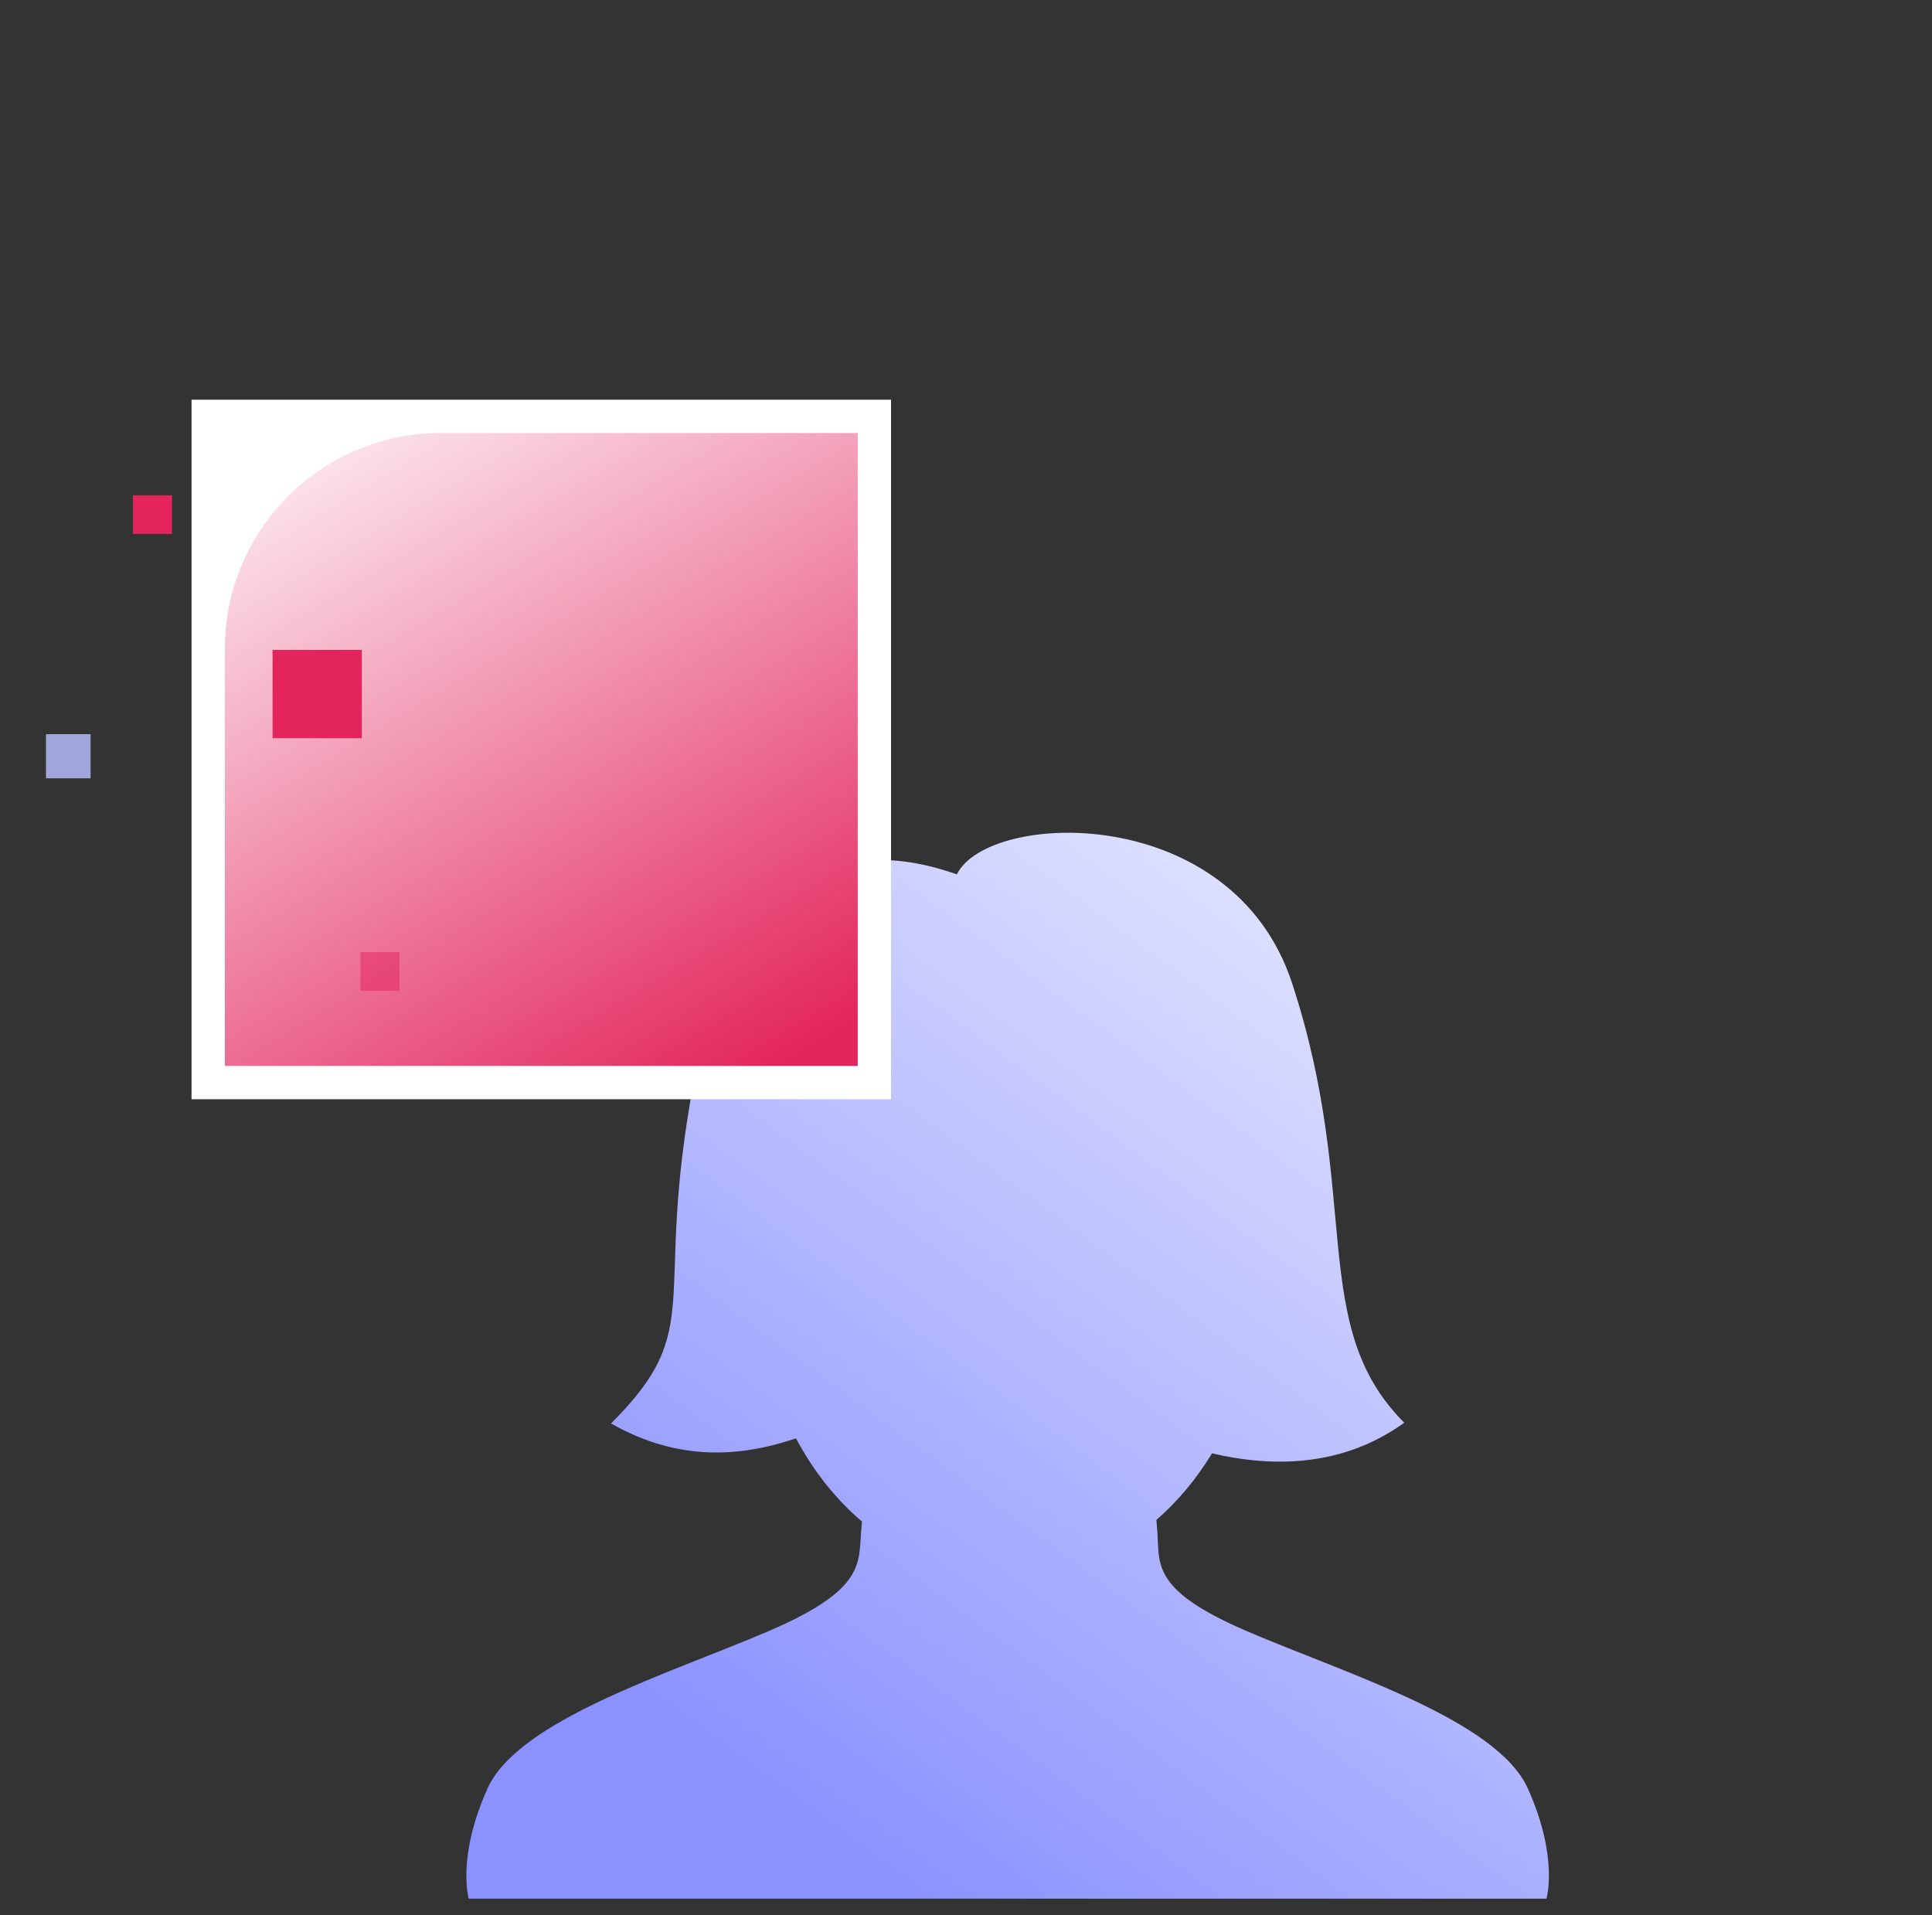
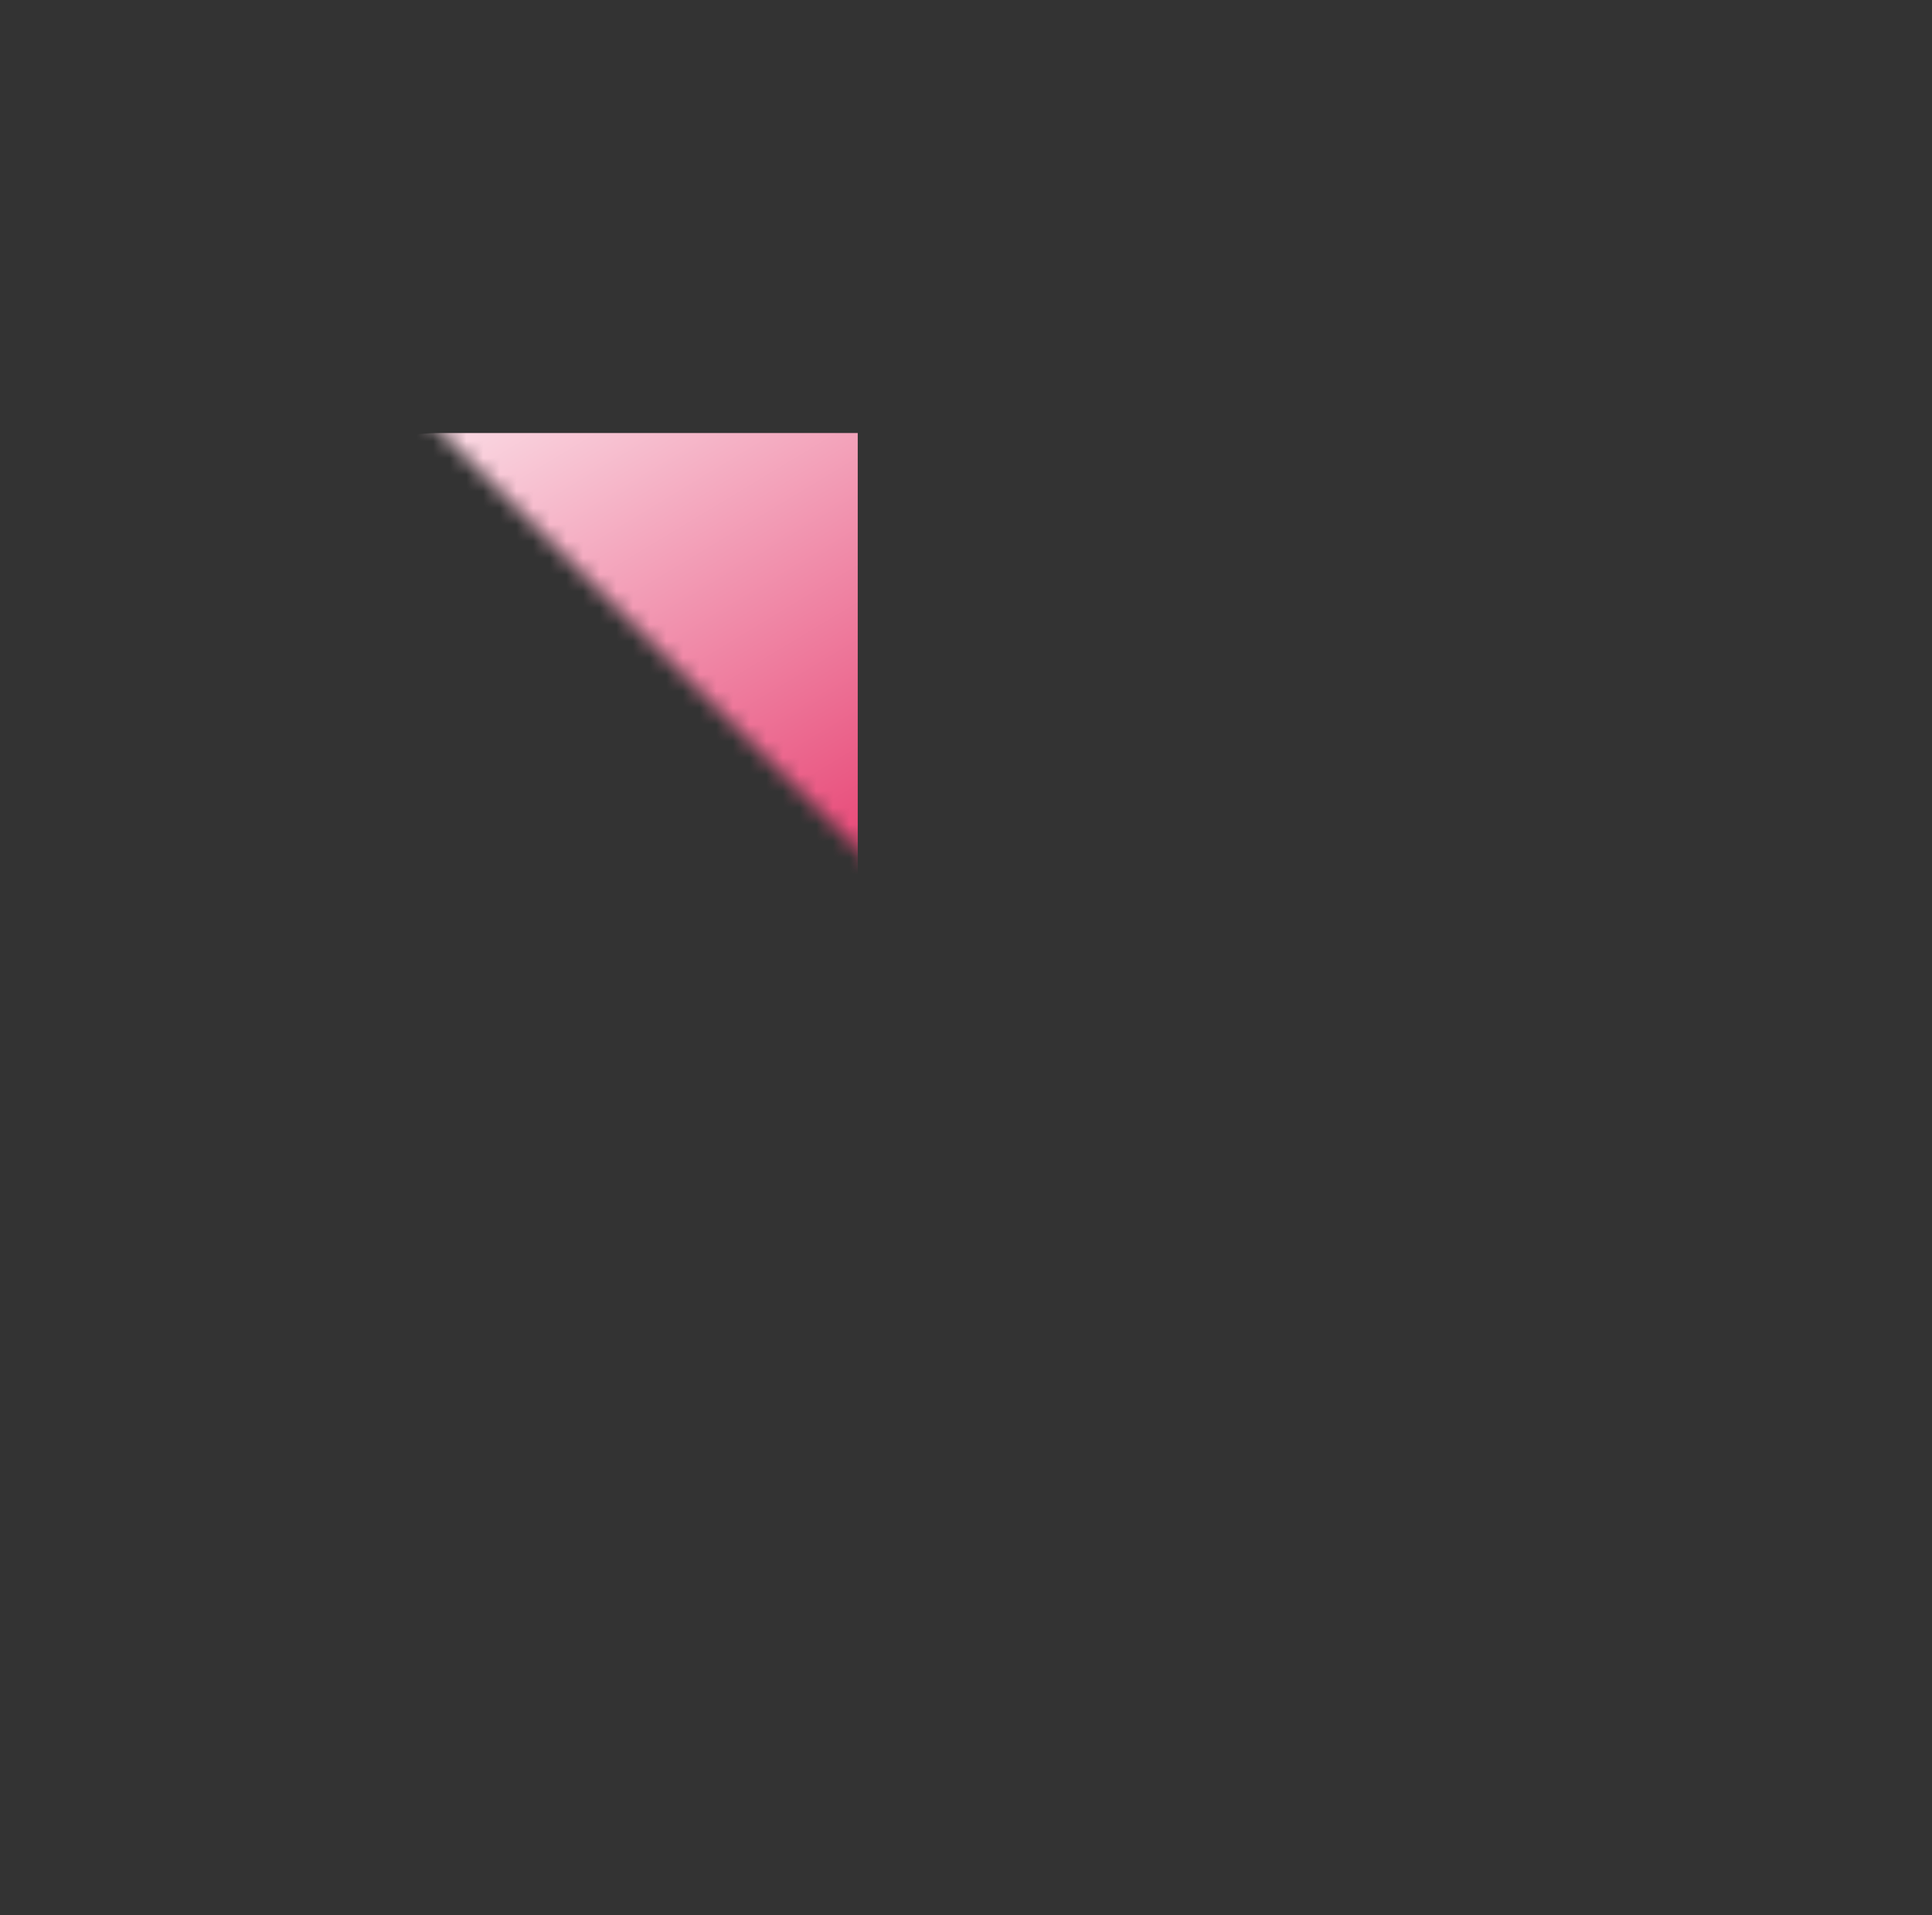
<svg xmlns="http://www.w3.org/2000/svg" xmlns:xlink="http://www.w3.org/1999/xlink" width="116" height="115" viewBox="0 0 116 115">
  <rect x="0" y="0" width="116" height="115" fill="#333333" stroke="none" />
  <defs>
    <linearGradient id="330hm6b3ic" x1="25.812%" x2="102.886%" y1="89.07%" y2="-15.522%">
      <stop offset="0%" stop-color="#8A92FF" />
      <stop offset="100%" stop-color="#FFF" />
      <stop offset="100%" stop-color="#FFF" />
    </linearGradient>
    <linearGradient id="izc82w3z9d" x1="16.789%" x2="87.902%" y1="-17.858%" y2="100%">
      <stop offset="0%" stop-color="#FFF" />
      <stop offset="100%" stop-color="#E3255D" />
    </linearGradient>
-     <path id="4jnsabw15a" d="M0 0H115V115H0z" />
+     <path id="4jnsabw15a" d="M0 0H115V115z" />
  </defs>
  <g fill="none" fill-rule="evenodd">
    <g>
      <g>
        <g>
          <g transform="translate(-656, -2723) translate(174, 2723) translate(385, 0) translate(97.5, 0)">
            <mask id="juamlha23b" fill="#fff">
              <use xlink:href="#4jnsabw15a" />
            </mask>
            <g fill="url(#330hm6b3ic)" fill-rule="nonzero" mask="url(#juamlha23b)">
-               <path d="M63.747 57.409c-1.85-4.15-10.882-6.895-16.885-9.473-6.002-2.577-5.182-4.142-5.398-6.28-.013-.128-.023-.263-.033-.4 1.275-1.1 2.405-2.456 3.339-3.995 3.722.871 7.896.795 11.545-1.84-5.827-5.812-2.529-13.545-6.733-26.38C46.004-1.875 31.342-1.335 29.45 2.498c-7.778-2.74-13.643.93-15.801 12.489-2.484 13.278.863 14.673-4.962 20.48 4.048 2.306 7.793 2.015 11.104.893 1.046 1.962 2.399 3.669 3.963 4.996-.007.101-.015.202-.025.301-.216 2.137.416 3.702-5.586 6.28-6 2.575-15.034 5.322-16.885 9.472C-.593 61.559.146 64 .146 64H64.85s.747-2.443-1.104-6.591z" transform="translate(27.5, 50)" />
-             </g>
-             <path fill="#FFF" d="M11 24H53V66H11z" mask="url(#juamlha23b)" />
+               </g>
            <path fill="url(#izc82w3z9d)" d="M25.96 26H51v38H13V38.96C13 31.802 18.802 26 25.96 26z" mask="url(#juamlha23b)" />
            <g mask="url(#juamlha23b)">
              <g>
                <path fill="#E4245D" d="M27.429 7.567L29.748 7.567 29.748 5.223 27.429 5.223z" transform="translate(12.874, 44.614) rotate(-90) translate(-12.874, -44.614) translate(-2, 34)" />
                <path fill="#E4245D" d="M0 21.228L2.319 21.228 2.319 18.884 0 18.884z" opacity=".498" transform="translate(12.874, 44.614) rotate(-90) translate(-12.874, -44.614) translate(-2, 34)" />
-                 <path fill="#E4245D" d="M15.165 18.964L20.465 18.964 20.465 13.607 15.165 13.607z" transform="translate(12.874, 44.614) rotate(-90) translate(-12.874, -44.614) translate(-2, 34)" />
-                 <path fill="#B8BDFC" d="M12.757 2.679L15.407 2.679 15.407 0 12.757 0z" opacity=".828" transform="translate(12.874, 44.614) rotate(-90) translate(-12.874, -44.614) translate(-2, 34)" />
              </g>
            </g>
          </g>
        </g>
      </g>
    </g>
  </g>
</svg>